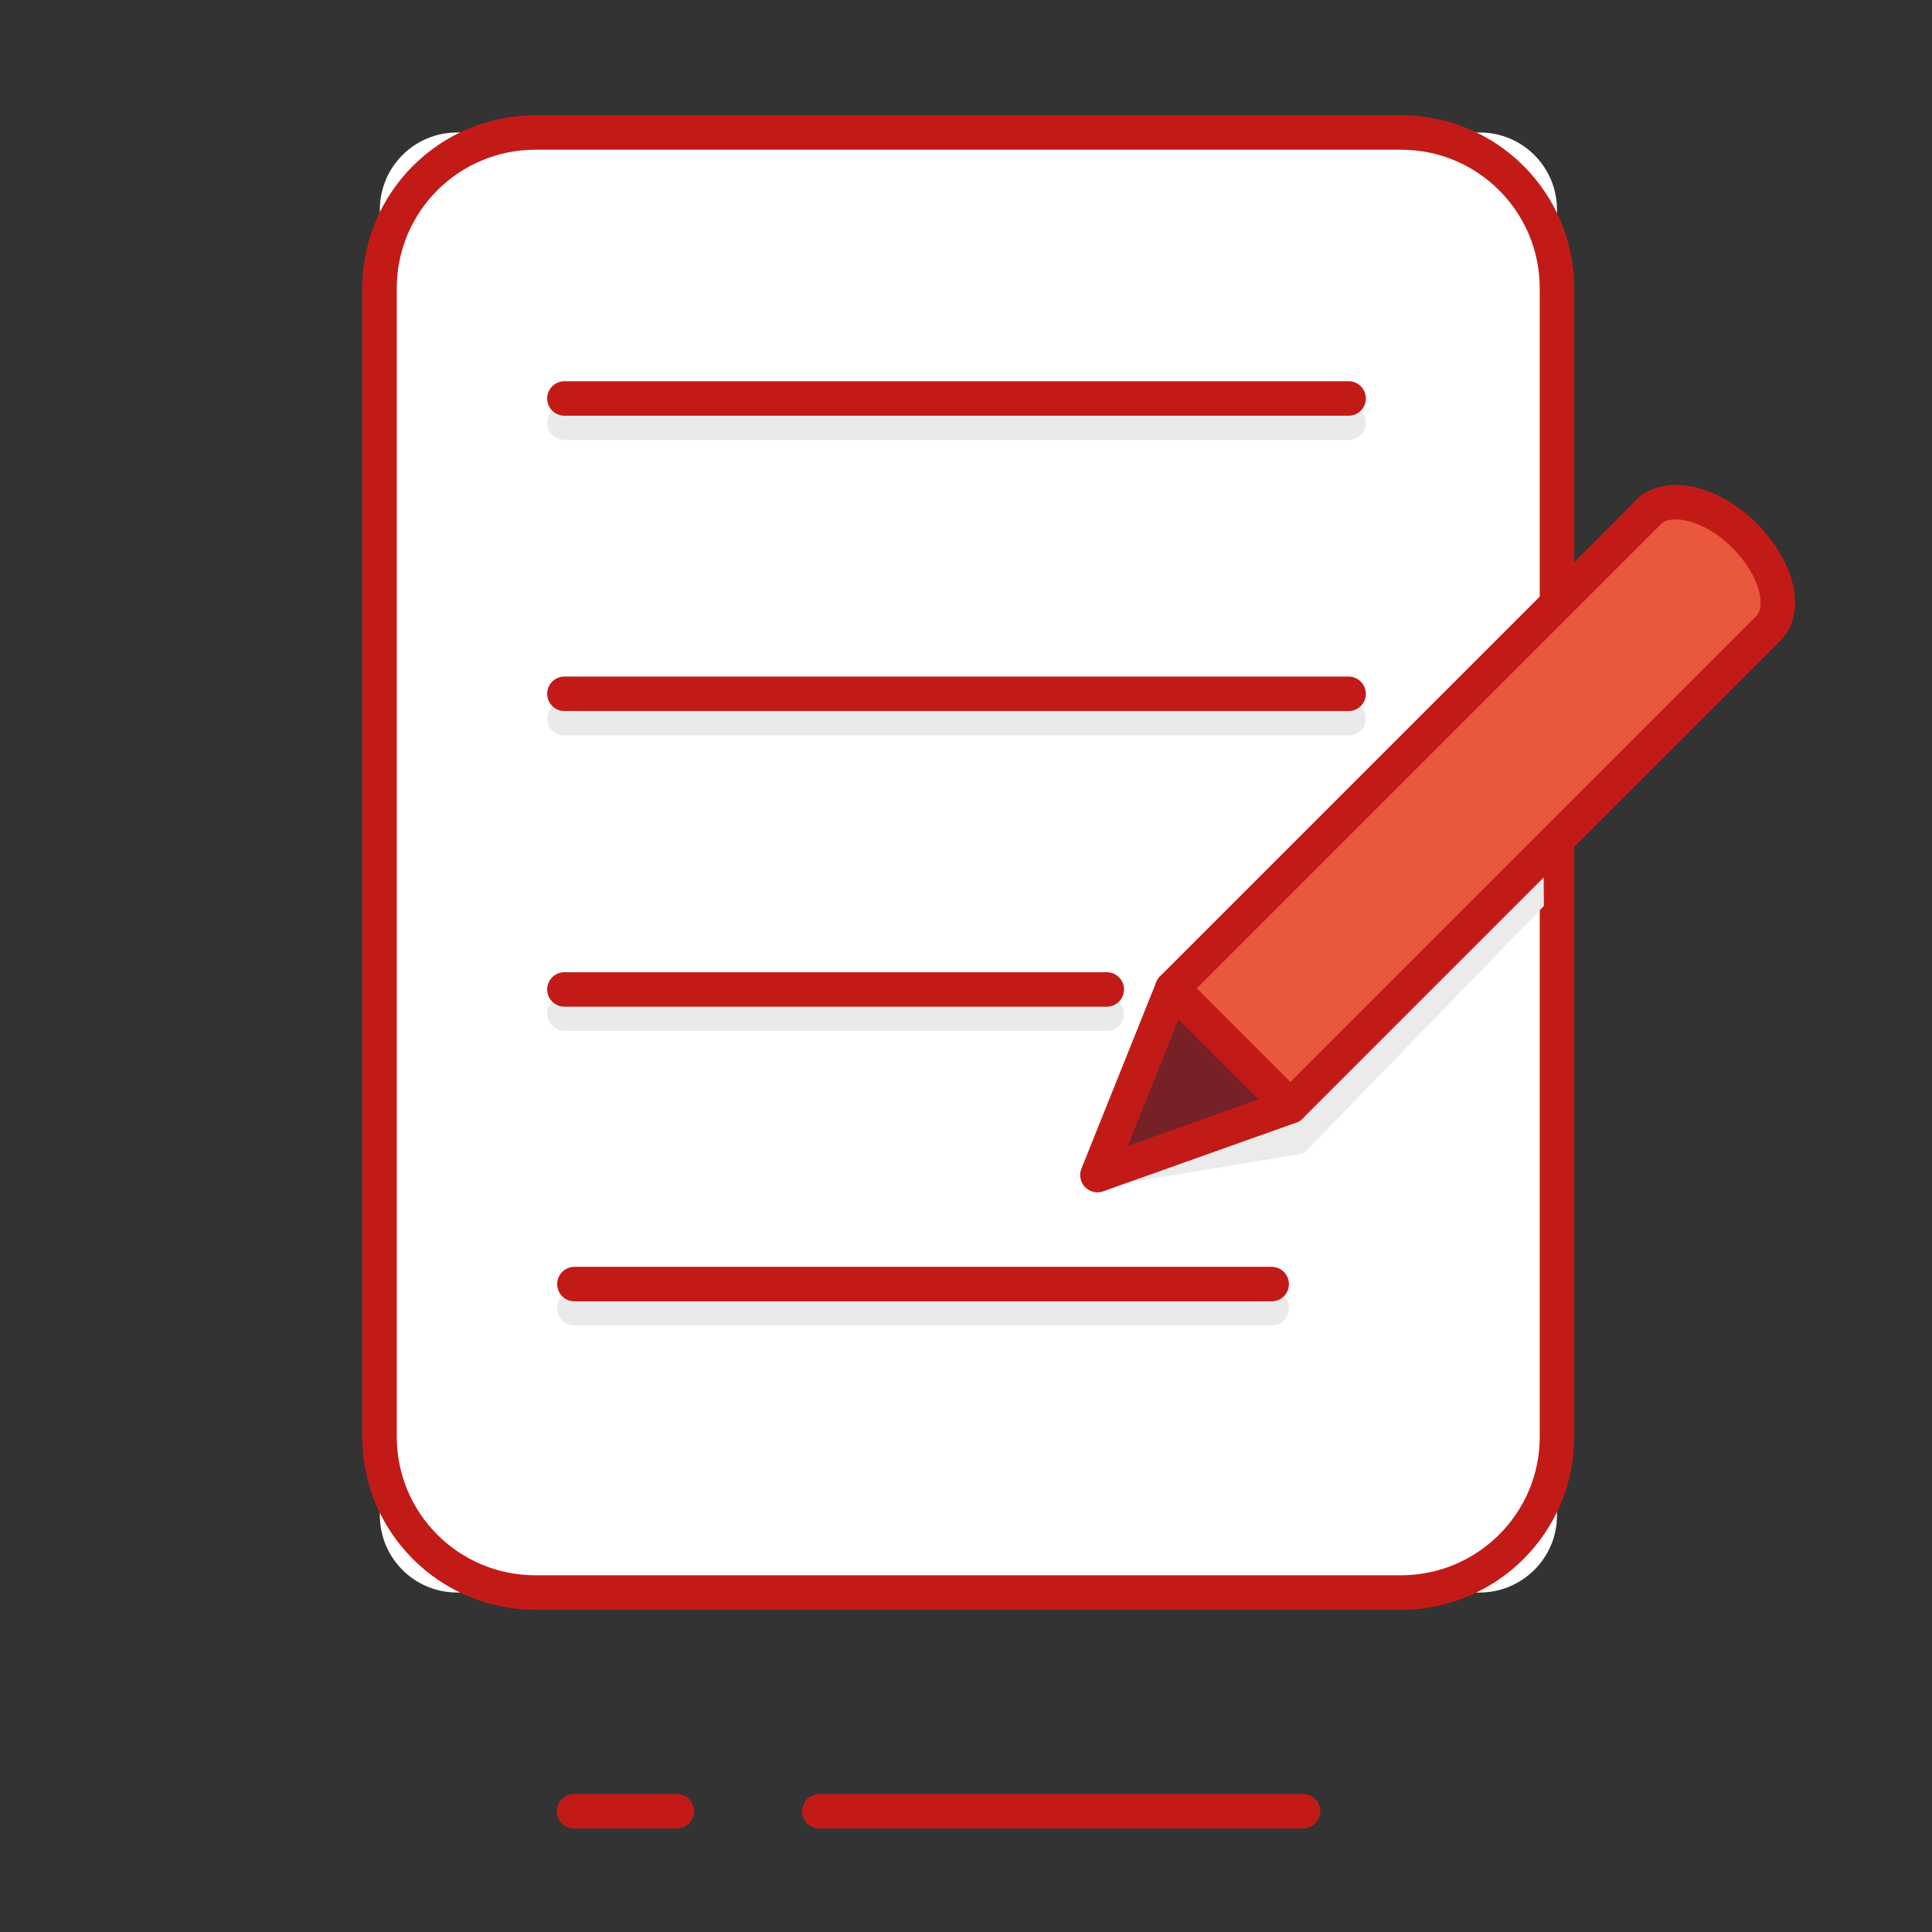
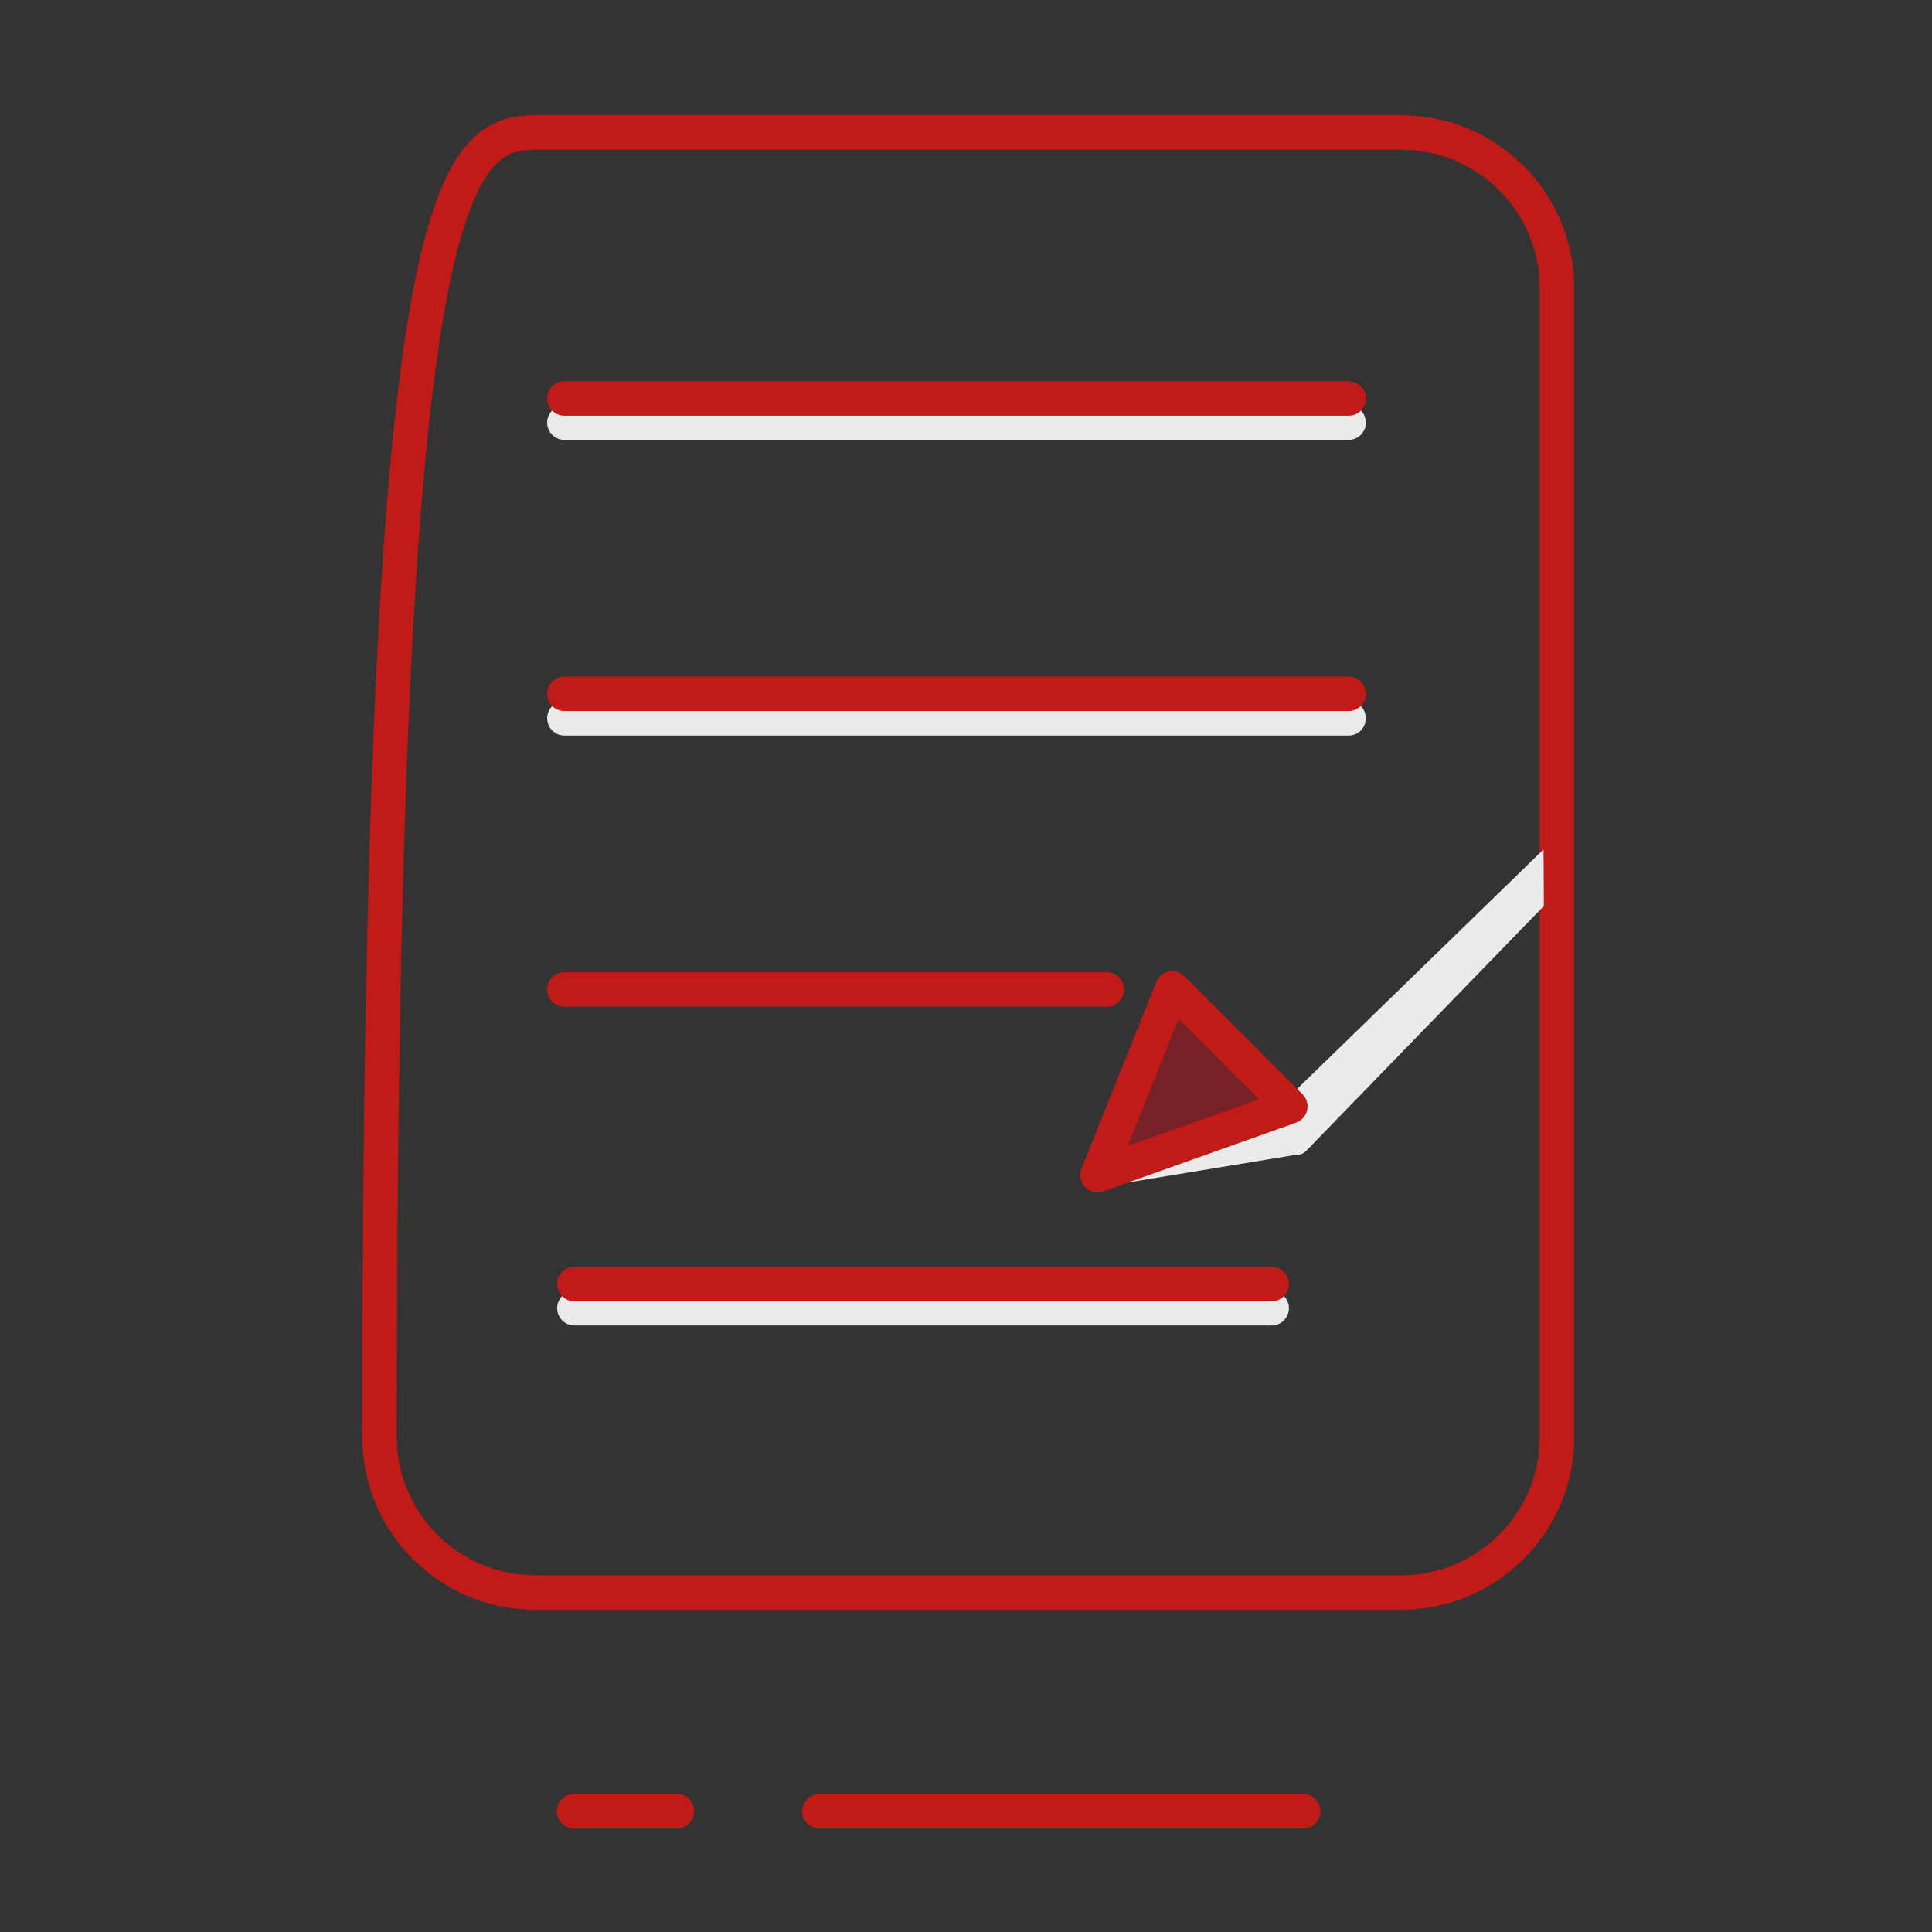
<svg xmlns="http://www.w3.org/2000/svg" width="56px" height="56px" viewBox="0 0 56 56" version="1.1">
  <rect x="0" y="0" width="56" height="56" fill="#333333" stroke="none" />
  <title>01_Basics/07_icons/04_illustrations_56x56/Other/x10-complaint</title>
  <g id="Symbols" stroke="none" stroke-width="1" fill="none" fill-rule="evenodd">
    <g id="01_Basics/07_icons/04_illustrations_56x56/Other/x10-complaint">
-       <polygon id="BG" fill-opacity="0" fill="#FFFFFF" points="0 56 56 56 56 0 0 0" />
      <g id="Illustration-56px_Other-x10-complaint" transform="translate(11, 3.84)">
-         <path d="M31.89,42.32 L2.25,42.32 C1.01,42.32 0.01,41.32 0.01,40.08 L0.01,2.24 C0.01,1 1.01,0 2.25,0 L31.89,0 C33.13,0 34.13,1 34.13,2.24 L34.13,40.09 C34.13,41.32 33.12,42.32 31.89,42.32 Z" id="Path" fill="#FFFFFF" fill-rule="nonzero" />
        <line x1="26.77" y1="48.66" x2="12.75" y2="48.66" id="Stroke-55_6_" stroke="#C21B17" stroke-linecap="round" stroke-linejoin="round" />
        <line x1="8.62" y1="48.66" x2="5.64" y2="48.66" id="Stroke-57_7_" stroke="#C21B17" stroke-linecap="round" stroke-linejoin="round" />
-         <path d="M29.61,42.32 L4.52,42.32 C2.02,42.32 0,40.3 0,37.8 L0,4.52 C0,2.02 2.02,0 4.52,0 L29.61,0 C32.11,0 34.13,2.02 34.13,4.52 L34.13,37.81 C34.13,40.3 32.1,42.32 29.61,42.32 Z" id="Path" stroke="#C21B17" stroke-linecap="round" stroke-linejoin="round" />
+         <path d="M29.61,42.32 L4.52,42.32 C2.02,42.32 0,40.3 0,37.8 C0,2.02 2.02,0 4.52,0 L29.61,0 C32.11,0 34.13,2.02 34.13,4.52 L34.13,37.81 C34.13,40.3 32.1,42.32 29.61,42.32 Z" id="Path" stroke="#C21B17" stroke-linecap="round" stroke-linejoin="round" />
        <line x1="5.36" y1="8.41" x2="28.09" y2="8.41" id="Path" stroke="#EAEAEA" fill="#EBEBEB" fill-rule="nonzero" stroke-linecap="round" stroke-linejoin="round" />
        <line x1="5.36" y1="16.98" x2="28.09" y2="16.98" id="Path" stroke="#EAEAEA" fill="#EBEBEB" fill-rule="nonzero" stroke-linecap="round" stroke-linejoin="round" />
-         <line x1="5.36" y1="25.54" x2="21.08" y2="25.54" id="Path" stroke="#EAEAEA" fill="#EBEBEB" fill-rule="nonzero" stroke-linecap="round" stroke-linejoin="round" />
        <line x1="5.65" y1="34.08" x2="25.86" y2="34.08" id="Path" stroke="#EAEAEA" fill="#EBEBEB" fill-rule="nonzero" stroke-linecap="round" stroke-linejoin="round" />
-         <path d="M36.76,11.02 C37.32,10.44 38.56,10.71 39.52,11.64 C40.48,12.57 40.82,13.79 40.26,14.37 L40.27,14.36 L26.4,28.23 L22.98,24.81 L36.85,10.94" id="Path" fill="#E9573D" fill-rule="nonzero" />
        <polygon id="Path" fill="#752127" fill-rule="nonzero" points="20.81 30.22 26.4 28.23 22.98 24.81" />
        <path d="M33.75,22.42 L26.85,29.53 C26.72,29.66 26.52,29.66 26.4,29.52 L25.83,28.89 C25.72,28.77 25.72,28.58 25.84,28.46 L33.74,20.78" id="Path" fill="#EBEBEB" fill-rule="nonzero" />
        <polygon id="Path" fill="#EBEBEB" fill-rule="nonzero" points="20.81 30.58 26.7 29.61 25.63 28.68" />
-         <path d="M36.76,11.02 C37.32,10.44 38.56,10.71 39.52,11.64 C40.48,12.57 40.82,13.79 40.26,14.37 L40.27,14.36 L26.4,28.23 L22.98,24.81 L36.85,10.94" id="Path" stroke="#C21B17" stroke-linecap="round" stroke-linejoin="round" />
        <polygon id="Path" stroke="#C21B17" stroke-linecap="round" stroke-linejoin="round" points="20.81 30.22 26.4 28.23 22.98 24.81" />
        <line x1="5.36" y1="7.71" x2="28.09" y2="7.71" id="Path" stroke="#C21B17" stroke-linecap="round" stroke-linejoin="round" />
        <line x1="5.36" y1="16.27" x2="28.09" y2="16.27" id="Path" stroke="#C21B17" stroke-linecap="round" stroke-linejoin="round" />
        <line x1="5.36" y1="24.84" x2="21.08" y2="24.84" id="Path" stroke="#C21B17" stroke-linecap="round" stroke-linejoin="round" />
        <line x1="5.65" y1="33.38" x2="25.86" y2="33.38" id="Path" stroke="#C21B17" stroke-linecap="round" stroke-linejoin="round" />
      </g>
    </g>
  </g>
</svg>